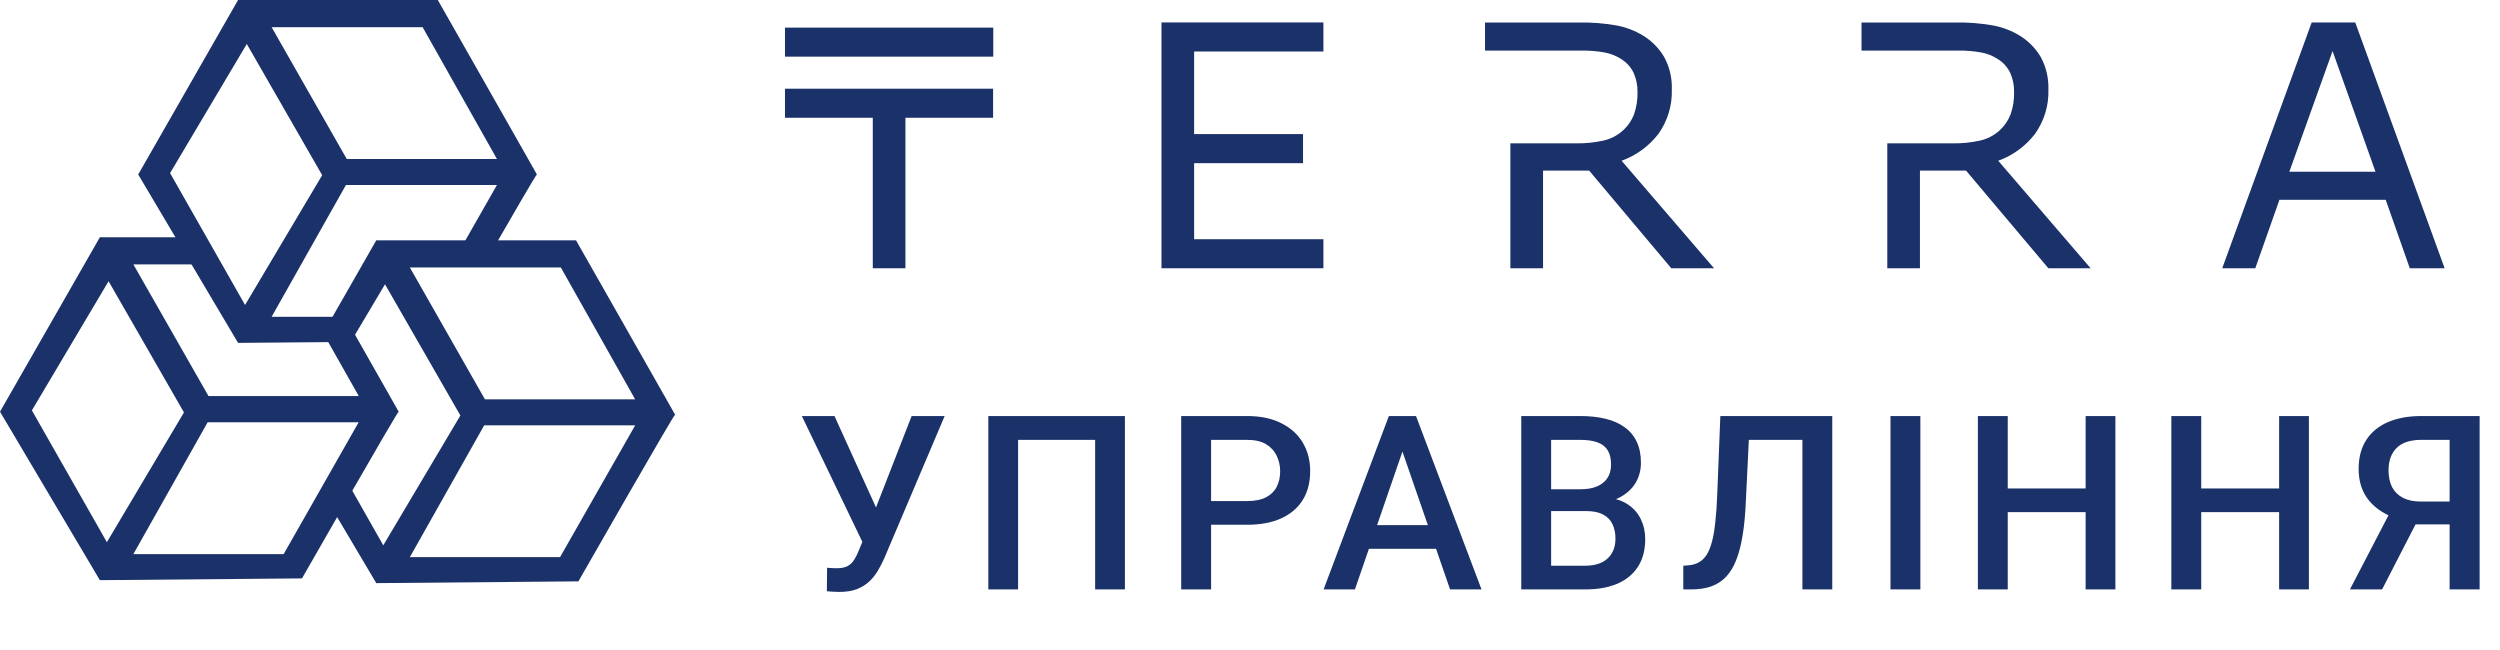
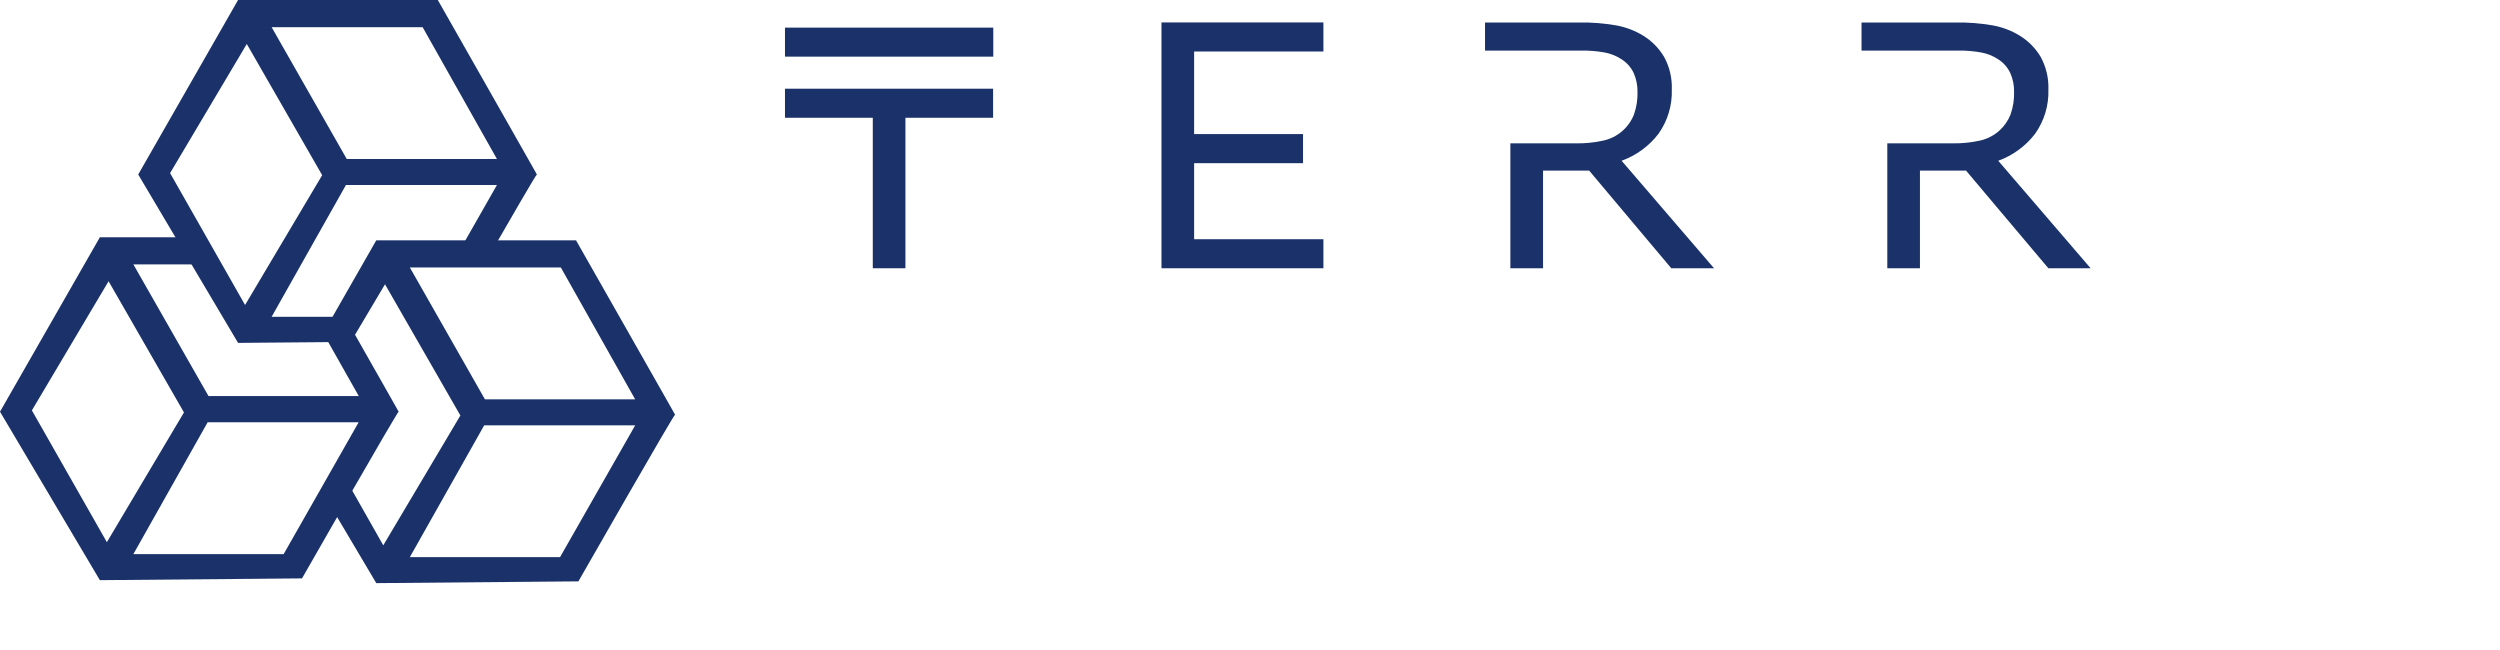
<svg xmlns="http://www.w3.org/2000/svg" width="123" height="32" viewBox="0 0 123 32" fill="none">
-   <path d="M42.685 26.029L44.853 20.469H46.477L43.512 27.453C43.418 27.668 43.31 27.877 43.19 28.08C43.072 28.279 42.93 28.457 42.762 28.613C42.594 28.77 42.391 28.895 42.152 28.988C41.914 29.078 41.625 29.123 41.285 29.123C41.195 29.123 41.086 29.119 40.957 29.111C40.832 29.104 40.74 29.096 40.682 29.088L40.693 27.934C40.74 27.941 40.818 27.947 40.928 27.951C41.041 27.955 41.123 27.957 41.174 27.957C41.4 27.957 41.58 27.92 41.713 27.846C41.846 27.768 41.951 27.664 42.029 27.535C42.111 27.402 42.184 27.258 42.246 27.102L42.685 26.029ZM41.057 20.469L43.201 25.191L43.623 26.727L42.48 26.768L39.451 20.469H41.057ZM55.346 20.469V29H53.881V21.641H50.09V29H48.625V20.469H55.346ZM61.355 25.818H59.135V24.652H61.355C61.742 24.652 62.055 24.59 62.293 24.465C62.531 24.34 62.705 24.168 62.815 23.949C62.928 23.727 62.984 23.473 62.984 23.188C62.984 22.918 62.928 22.666 62.815 22.432C62.705 22.193 62.531 22.002 62.293 21.857C62.055 21.713 61.742 21.641 61.355 21.641H59.586V29H58.115V20.469H61.355C62.016 20.469 62.576 20.586 63.037 20.82C63.502 21.051 63.855 21.371 64.098 21.781C64.34 22.188 64.461 22.652 64.461 23.176C64.461 23.727 64.34 24.199 64.098 24.594C63.855 24.988 63.502 25.291 63.037 25.502C62.576 25.713 62.016 25.818 61.355 25.818ZM69.211 21.605L66.662 29H65.121L68.332 20.469H69.316L69.211 21.605ZM71.344 29L68.789 21.605L68.678 20.469H69.668L72.891 29H71.344ZM71.221 25.836V27.002H66.58V25.836H71.221ZM78.045 25.145H75.871L75.859 24.072H77.758C78.078 24.072 78.35 24.025 78.572 23.932C78.799 23.834 78.971 23.695 79.088 23.516C79.205 23.332 79.264 23.111 79.264 22.854C79.264 22.568 79.209 22.336 79.1 22.156C78.99 21.977 78.822 21.846 78.596 21.764C78.373 21.682 78.088 21.641 77.74 21.641H76.316V29H74.846V20.469H77.74C78.209 20.469 78.627 20.514 78.994 20.604C79.365 20.693 79.68 20.834 79.938 21.025C80.199 21.213 80.397 21.451 80.529 21.74C80.666 22.029 80.734 22.373 80.734 22.771C80.734 23.123 80.65 23.445 80.482 23.738C80.314 24.027 80.066 24.264 79.738 24.447C79.41 24.631 79.002 24.74 78.514 24.775L78.045 25.145ZM77.981 29H75.408L76.07 27.834H77.981C78.312 27.834 78.59 27.779 78.812 27.67C79.035 27.557 79.201 27.402 79.311 27.207C79.424 27.008 79.481 26.775 79.481 26.51C79.481 26.232 79.432 25.992 79.334 25.789C79.236 25.582 79.082 25.424 78.871 25.314C78.66 25.201 78.385 25.145 78.045 25.145H76.393L76.404 24.072H78.555L78.889 24.477C79.357 24.492 79.742 24.596 80.043 24.787C80.348 24.979 80.574 25.227 80.723 25.531C80.871 25.836 80.945 26.164 80.945 26.516C80.945 27.059 80.826 27.514 80.588 27.881C80.353 28.248 80.016 28.527 79.574 28.719C79.133 28.906 78.602 29 77.981 29ZM89.023 20.469V21.641H84.934V20.469H89.023ZM90.148 20.469V29H88.678V20.469H90.148ZM84.641 20.469H86.1L85.894 24.705C85.867 25.326 85.814 25.873 85.736 26.346C85.658 26.818 85.553 27.223 85.42 27.559C85.287 27.895 85.119 28.17 84.916 28.385C84.713 28.596 84.469 28.752 84.184 28.854C83.902 28.951 83.572 29 83.193 29H82.818V27.834L83.047 27.816C83.254 27.801 83.432 27.752 83.58 27.67C83.732 27.584 83.861 27.459 83.967 27.295C84.072 27.127 84.16 26.91 84.231 26.645C84.301 26.379 84.356 26.055 84.394 25.672C84.438 25.289 84.469 24.842 84.488 24.33L84.641 20.469ZM94.482 20.469V29H93.012V20.469H94.482ZM102.947 24.031V25.197H98.418V24.031H102.947ZM98.781 20.469V29H97.311V20.469H98.781ZM104.078 20.469V29H102.613V20.469H104.078ZM112.467 24.031V25.197H107.938V24.031H112.467ZM108.301 20.469V29H106.83V20.469H108.301ZM113.598 20.469V29H112.133V20.469H113.598ZM120.973 25.801H118.623L118.043 25.561C117.398 25.357 116.904 25.049 116.561 24.635C116.217 24.221 116.045 23.699 116.045 23.07C116.045 22.508 116.17 22.033 116.42 21.646C116.67 21.26 117.025 20.967 117.486 20.768C117.951 20.568 118.5 20.469 119.133 20.469H121.998V29H120.521V21.641H119.133C118.586 21.641 118.18 21.773 117.914 22.039C117.648 22.305 117.516 22.672 117.516 23.141C117.516 23.461 117.574 23.736 117.691 23.967C117.812 24.193 117.99 24.369 118.225 24.494C118.463 24.615 118.758 24.676 119.109 24.676H120.973V25.801ZM119.18 25.145L117.199 29H115.617L117.621 25.145H119.18Z" fill="#1A316A" />
  <path d="M48.86 5.794H44.547V13.198H42.941V5.794H38.621V4.364H48.86V5.794Z" fill="#1A316A" />
  <path d="M65.112 13.198H57.145V1.104H65.112V2.534H58.751V6.597H64.109V8.028H58.751V11.77H65.112V13.198Z" fill="#1A316A" />
-   <path d="M120.276 13.198H118.562L117.377 9.829H112.148L110.961 13.198H109.334L113.735 1.104H115.878L120.276 13.198ZM116.874 8.449L114.762 2.513L112.635 8.449H116.874Z" fill="#1A316A" />
  <path d="M76.262 7.053H77.547C77.995 7.059 78.442 7.014 78.88 6.918C79.217 6.845 79.532 6.689 79.796 6.465C80.059 6.242 80.264 5.957 80.391 5.635C80.518 5.274 80.577 4.893 80.565 4.511C80.569 4.193 80.504 3.879 80.376 3.589C80.243 3.309 80.033 3.074 79.77 2.91C79.519 2.746 79.237 2.634 78.942 2.581C78.568 2.514 78.188 2.483 77.808 2.489H73.063V1.107H77.698C78.311 1.097 78.923 1.145 79.526 1.251C79.994 1.337 80.443 1.508 80.849 1.757C81.271 2.016 81.623 2.374 81.875 2.801C82.142 3.289 82.272 3.841 82.253 4.397C82.28 5.179 82.049 5.949 81.595 6.586C81.13 7.191 80.501 7.65 79.783 7.909L84.332 13.2H82.228L78.186 8.393H75.918V13.198H74.31V7.053H76.262Z" fill="#1A316A" />
  <path d="M94.803 7.053H96.088C96.533 7.058 96.977 7.013 97.411 6.918C97.772 6.838 98.105 6.665 98.379 6.418C98.616 6.201 98.8 5.934 98.918 5.635C99.045 5.275 99.105 4.893 99.093 4.511C99.098 4.193 99.033 3.879 98.904 3.589C98.772 3.309 98.562 3.073 98.299 2.91C98.049 2.746 97.767 2.634 97.472 2.581C97.098 2.514 96.718 2.483 96.338 2.489H91.587V1.107H96.225C96.837 1.097 97.449 1.145 98.052 1.251C98.521 1.336 98.969 1.508 99.375 1.757C99.797 2.017 100.15 2.375 100.403 2.801C100.669 3.29 100.799 3.841 100.781 4.397C100.808 5.179 100.577 5.949 100.123 6.586C99.658 7.191 99.03 7.65 98.313 7.909L102.86 13.2H100.781L96.729 8.393H94.461V13.198H92.855V7.053H94.803Z" fill="#1A316A" />
  <path d="M48.869 1.359V2.787H38.621V1.359H48.869Z" fill="#1A316A" />
  <path d="M17.03 15.587H13.364L17.02 9.103H24.449L22.7 12.171C23.167 12.254 23.599 12.471 23.944 12.797C25.154 10.699 26.39 8.559 26.415 8.585C26.453 8.64 21.54 0 21.54 0H11.713L6.8 8.585L11.713 16.87L16.886 16.826C16.868 16.408 16.917 15.99 17.03 15.587ZM20.793 1.337L24.449 7.822H17.06L13.364 1.337H20.793ZM8.368 8.516L12.142 2.164L15.851 8.619L12.057 15.005L8.368 8.516Z" fill="#1A316A" />
  <path d="M16.864 15.406C16.61 15.82 16.254 16.148 15.797 16.206L17.652 19.487H10.259L6.562 13.009H10.01C10.01 12.547 9.886 12.125 9.794 11.674H4.913L0 20.256L4.913 28.544L14.858 28.457C14.858 28.457 19.575 20.203 19.614 20.256C19.636 20.289 18.188 17.738 16.864 15.406ZM1.569 20.191L5.342 13.837L9.051 20.292L5.258 26.675L1.569 20.191ZM13.956 27.262H6.562L10.217 20.775H17.646L13.956 27.262Z" fill="#1A316A" />
  <path d="M28.34 11.823H18.513L15.923 16.351C16.384 16.448 16.813 16.663 17.168 16.974L18.942 13.987L22.651 20.442L18.857 26.83L17.077 23.691C16.783 24.028 16.443 24.322 16.067 24.563L18.513 28.69L28.457 28.603C28.457 28.603 33.175 20.349 33.213 20.403C33.252 20.457 28.34 11.823 28.34 11.823ZM20.164 13.159H27.593L31.249 19.646H23.858L20.164 13.159ZM27.554 27.412H20.164L23.823 20.925H31.252L27.554 27.412Z" fill="#1A316A" />
</svg>